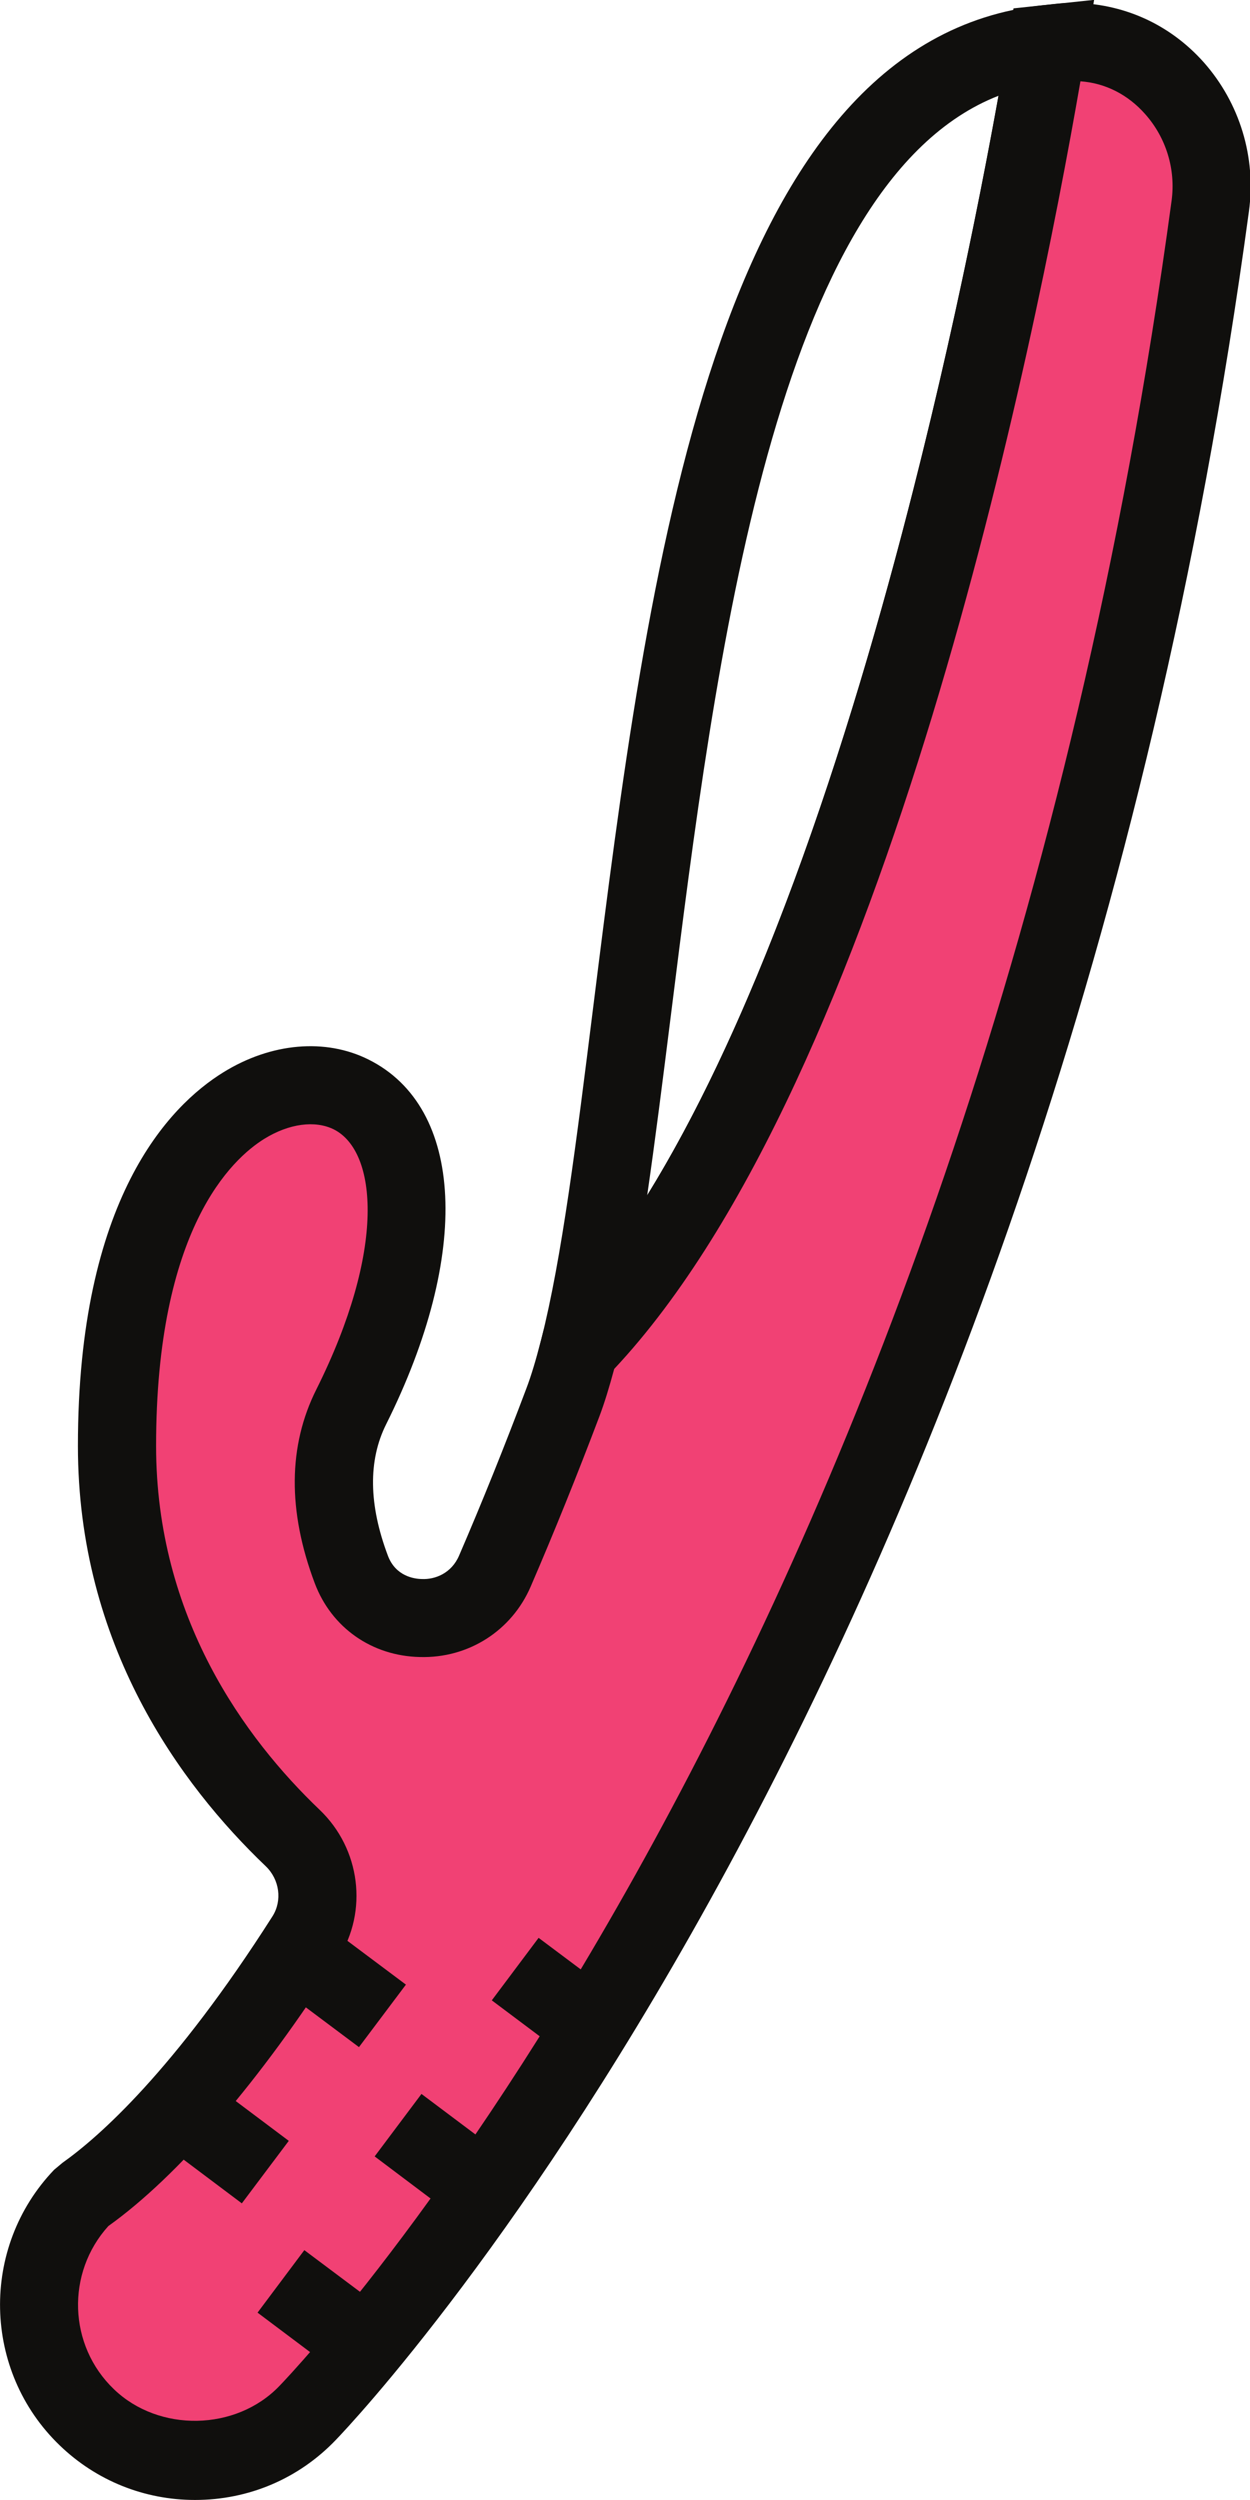
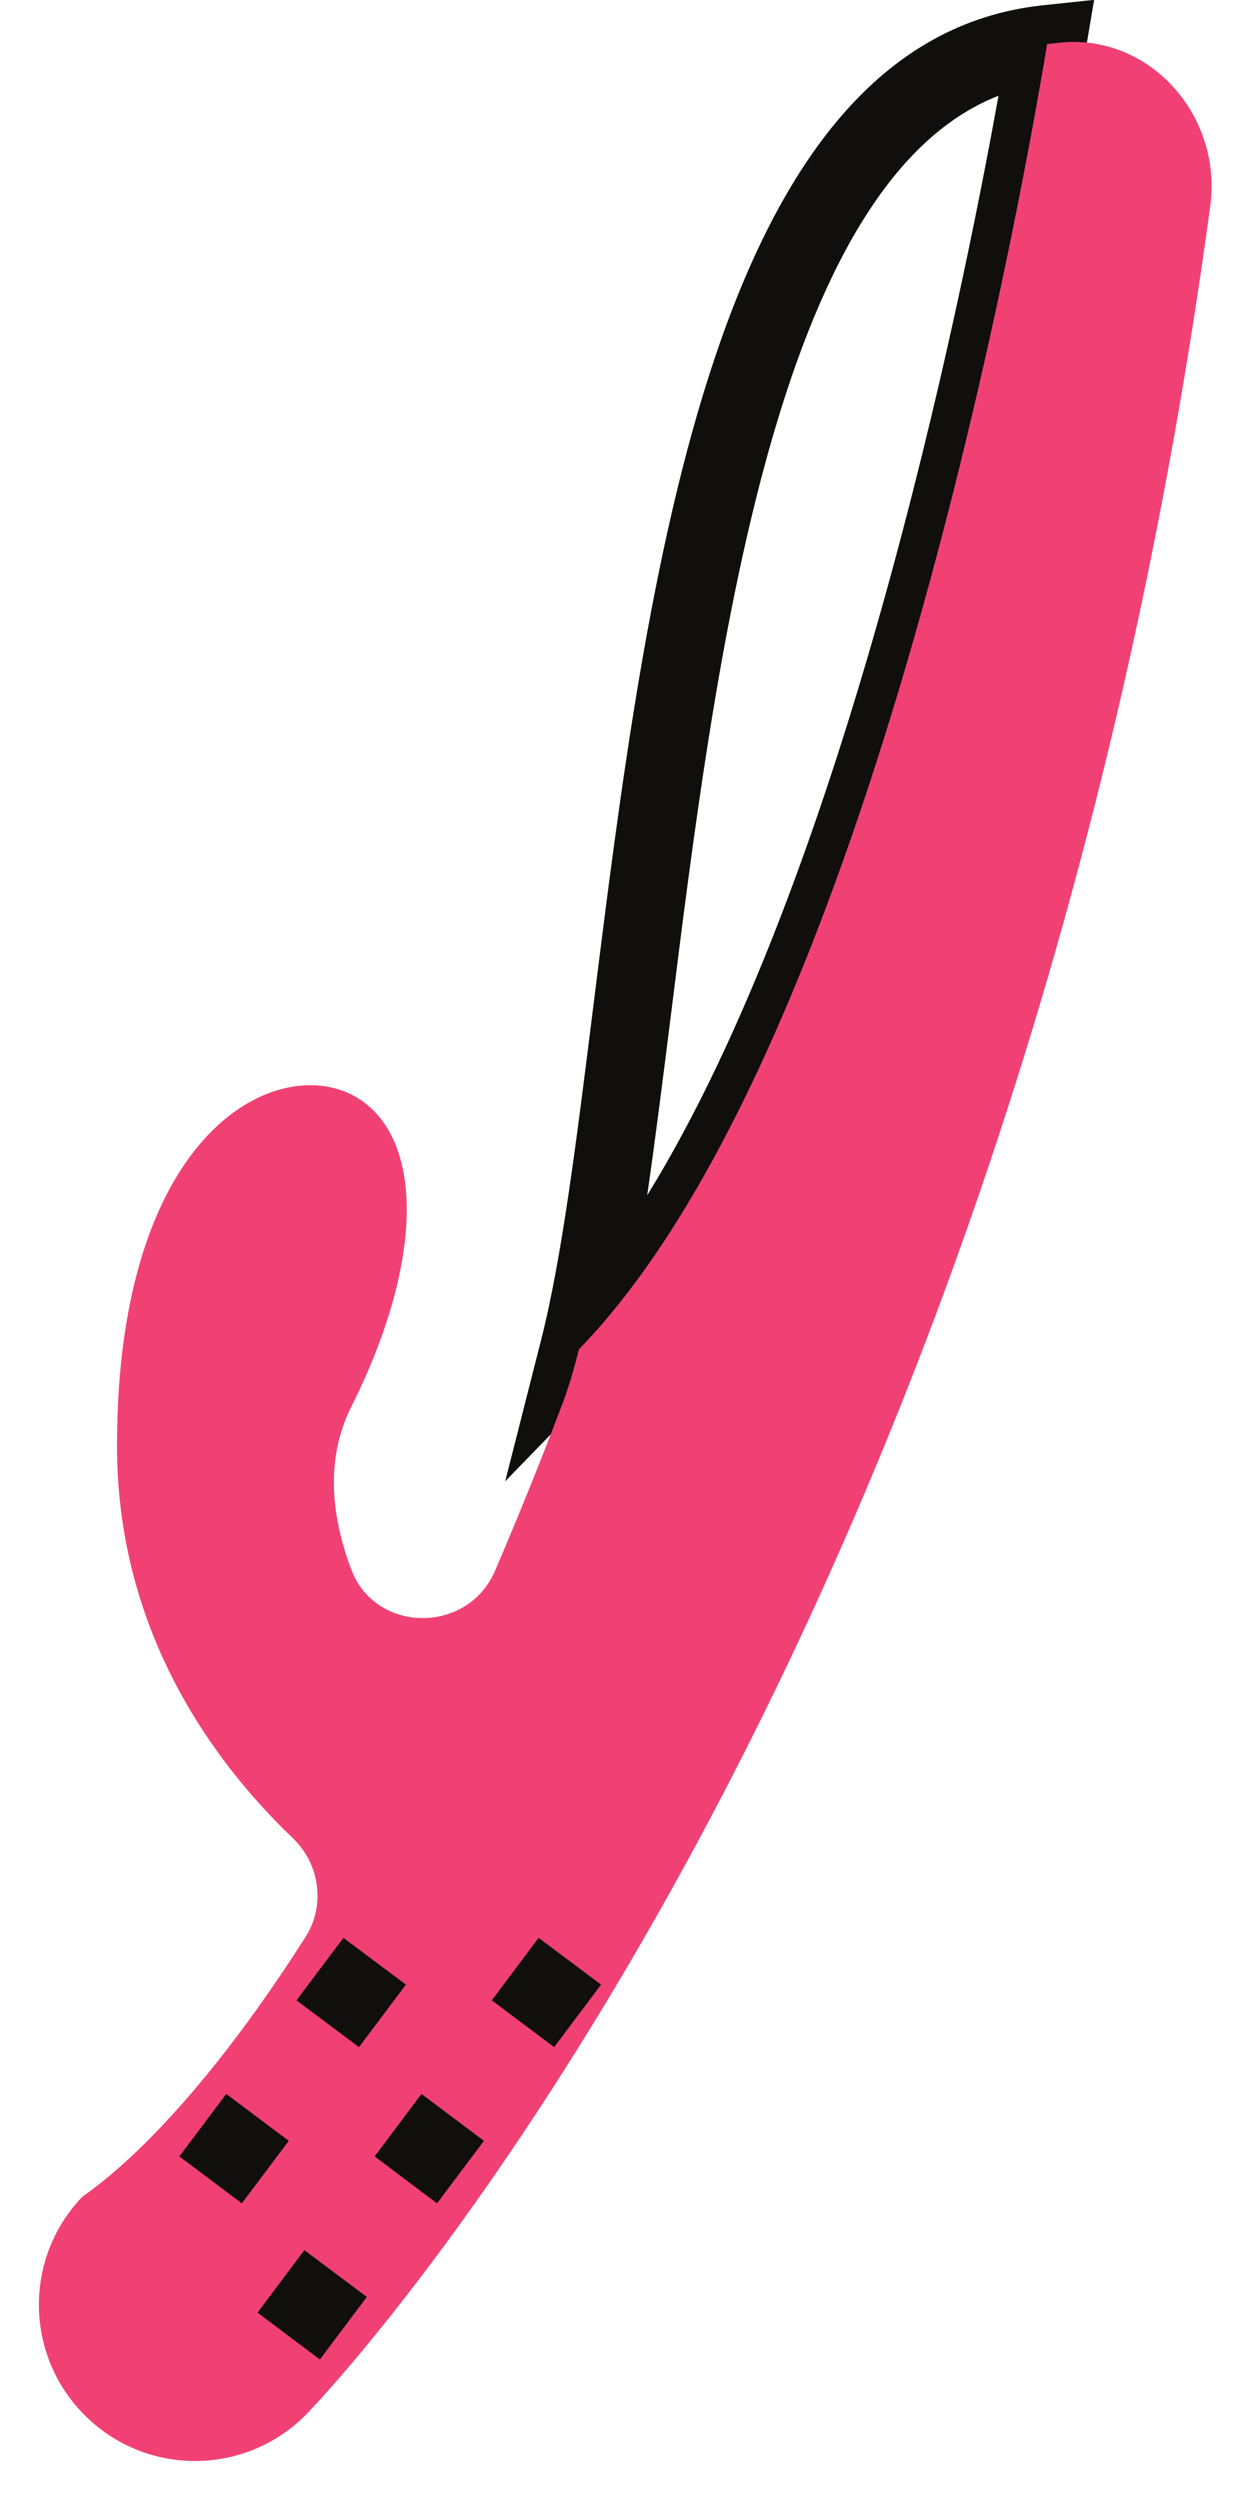
<svg xmlns="http://www.w3.org/2000/svg" height="72.2" preserveAspectRatio="xMidYMid meet" version="1.0" viewBox="0.0 -0.0 36.1 72.2" width="36.1" zoomAndPan="magnify">
  <defs>
    <clipPath id="a">
-       <path d="M 0 0 L 36.121 0 L 36.121 72.199 L 0 72.199 Z M 0 0" />
-     </clipPath>
+       </clipPath>
  </defs>
  <g>
    <g id="change1_2">
      <path d="M 28.836 2.766 C 22.379 5.285 20.656 19.07 19.375 29.324 C 19.141 31.188 18.922 32.934 18.691 34.52 C 24.367 25.332 27.719 8.98 28.836 2.766 Z M 14.59 42.781 L 15.629 38.691 C 16.227 36.34 16.648 32.961 17.137 29.043 C 18.691 16.621 20.621 1.16 30.121 0.152 L 31.598 -0.004 L 31.352 1.461 C 30.219 8.273 25.867 31.172 17.527 39.754 L 14.59 42.781" fill="#100f0d" />
    </g>
    <g id="change2_1">
      <path d="M 30.938 1.211 C 30.699 1.215 30.473 1.25 30.242 1.273 C 29.301 6.918 24.949 30.5 16.719 38.969 C 16.578 39.535 16.426 40.051 16.262 40.492 C 15.598 42.246 14.941 43.867 14.293 45.371 C 13.508 47.195 10.848 47.184 10.145 45.328 C 9.57 43.797 9.387 42.141 10.145 40.629 C 12.398 36.121 12.16 32.617 10.145 31.609 C 7.887 30.48 3.379 32.738 3.379 41.758 C 3.379 47.145 6.188 50.914 8.453 53.082 C 9.238 53.832 9.406 55.031 8.82 55.945 C 5.102 61.785 2.465 63.348 2.375 63.445 C 0.656 65.238 0.715 68.09 2.508 69.812 C 3.383 70.656 4.508 71.074 5.633 71.074 C 6.816 71.074 8 70.609 8.883 69.688 C 9.711 68.832 29.242 48.109 34.953 5.945 C 35.285 3.488 33.418 1.176 30.938 1.211" fill="#f14174" />
    </g>
    <g clip-path="url(#a)" id="change1_1">
      <path d="M 3.129 64.289 C 1.906 65.641 1.969 67.734 3.289 69 C 4.59 70.254 6.82 70.211 8.07 68.906 C 8.891 68.059 28.172 47.602 33.836 5.793 C 33.957 4.891 33.68 3.98 33.074 3.297 C 32.574 2.73 31.918 2.398 31.203 2.348 C 29.879 10.004 25.609 31.141 17.738 39.535 C 17.594 40.07 17.457 40.516 17.316 40.891 C 16.672 42.594 16.004 44.25 15.328 45.816 C 14.781 47.09 13.535 47.895 12.125 47.855 C 10.738 47.824 9.574 47.008 9.09 45.723 C 8.305 43.637 8.32 41.754 9.137 40.125 C 11.152 36.094 10.898 33.25 9.641 32.617 C 9.098 32.348 8.348 32.449 7.637 32.887 C 6.695 33.469 4.508 35.496 4.508 41.758 C 4.508 46.707 7.074 50.207 9.234 52.27 C 10.41 53.395 10.637 55.195 9.773 56.551 C 7.52 60.09 5.16 62.836 3.129 64.289 Z M 5.633 72.199 C 4.168 72.199 2.781 71.641 1.727 70.625 C -0.508 68.477 -0.582 64.906 1.562 62.664 L 1.805 62.461 C 2.852 61.719 5.027 59.805 7.871 55.34 C 8.156 54.887 8.074 54.281 7.676 53.898 C 5.199 51.531 2.25 47.504 2.25 41.758 C 2.25 34.629 4.883 31.938 6.449 30.969 C 7.832 30.113 9.402 29.977 10.648 30.602 C 13.41 31.984 13.609 36.215 11.152 41.133 C 10.629 42.18 10.648 43.457 11.203 44.93 C 11.426 45.52 11.957 45.598 12.18 45.602 C 12.562 45.621 13.039 45.438 13.258 44.926 C 13.922 43.387 14.574 41.766 15.203 40.094 C 15.34 39.734 15.477 39.277 15.629 38.691 L 15.703 38.402 L 15.91 38.184 C 23.996 29.863 28.34 5.824 29.129 1.09 L 29.27 0.242 L 30.289 0.133 C 30.496 0.109 30.703 0.086 30.922 0.082 C 32.422 0.082 33.777 0.691 34.766 1.801 C 35.805 2.977 36.281 4.543 36.07 6.098 C 30.309 48.629 10.535 69.598 9.695 70.469 C 8.625 71.586 7.18 72.199 5.633 72.199" fill="#100f0d" />
    </g>
    <g id="change1_3">
      <path d="M 8.562 57.77 L 9.918 55.965 L 11.723 57.316 L 10.367 59.121 C 8.562 57.77 10.367 59.121 8.562 57.77 Z M 5.18 62.277 L 6.535 60.473 L 8.34 61.828 L 6.984 63.633 C 5.18 62.277 6.984 63.633 5.18 62.277" fill="#100f0d" />
    </g>
    <g id="change1_4">
      <path d="M 14.203 57.77 L 15.555 55.965 L 17.359 57.316 L 16.004 59.121 C 14.203 57.77 16.004 59.121 14.203 57.77 Z M 10.82 62.277 L 12.172 60.473 L 13.977 61.828 L 12.621 63.633 C 10.82 62.277 12.621 63.633 10.82 62.277 Z M 7.438 66.789 L 8.789 64.984 L 10.594 66.336 L 9.238 68.141 C 7.438 66.789 9.238 68.141 7.438 66.789" fill="#100f0d" />
    </g>
  </g>
</svg>